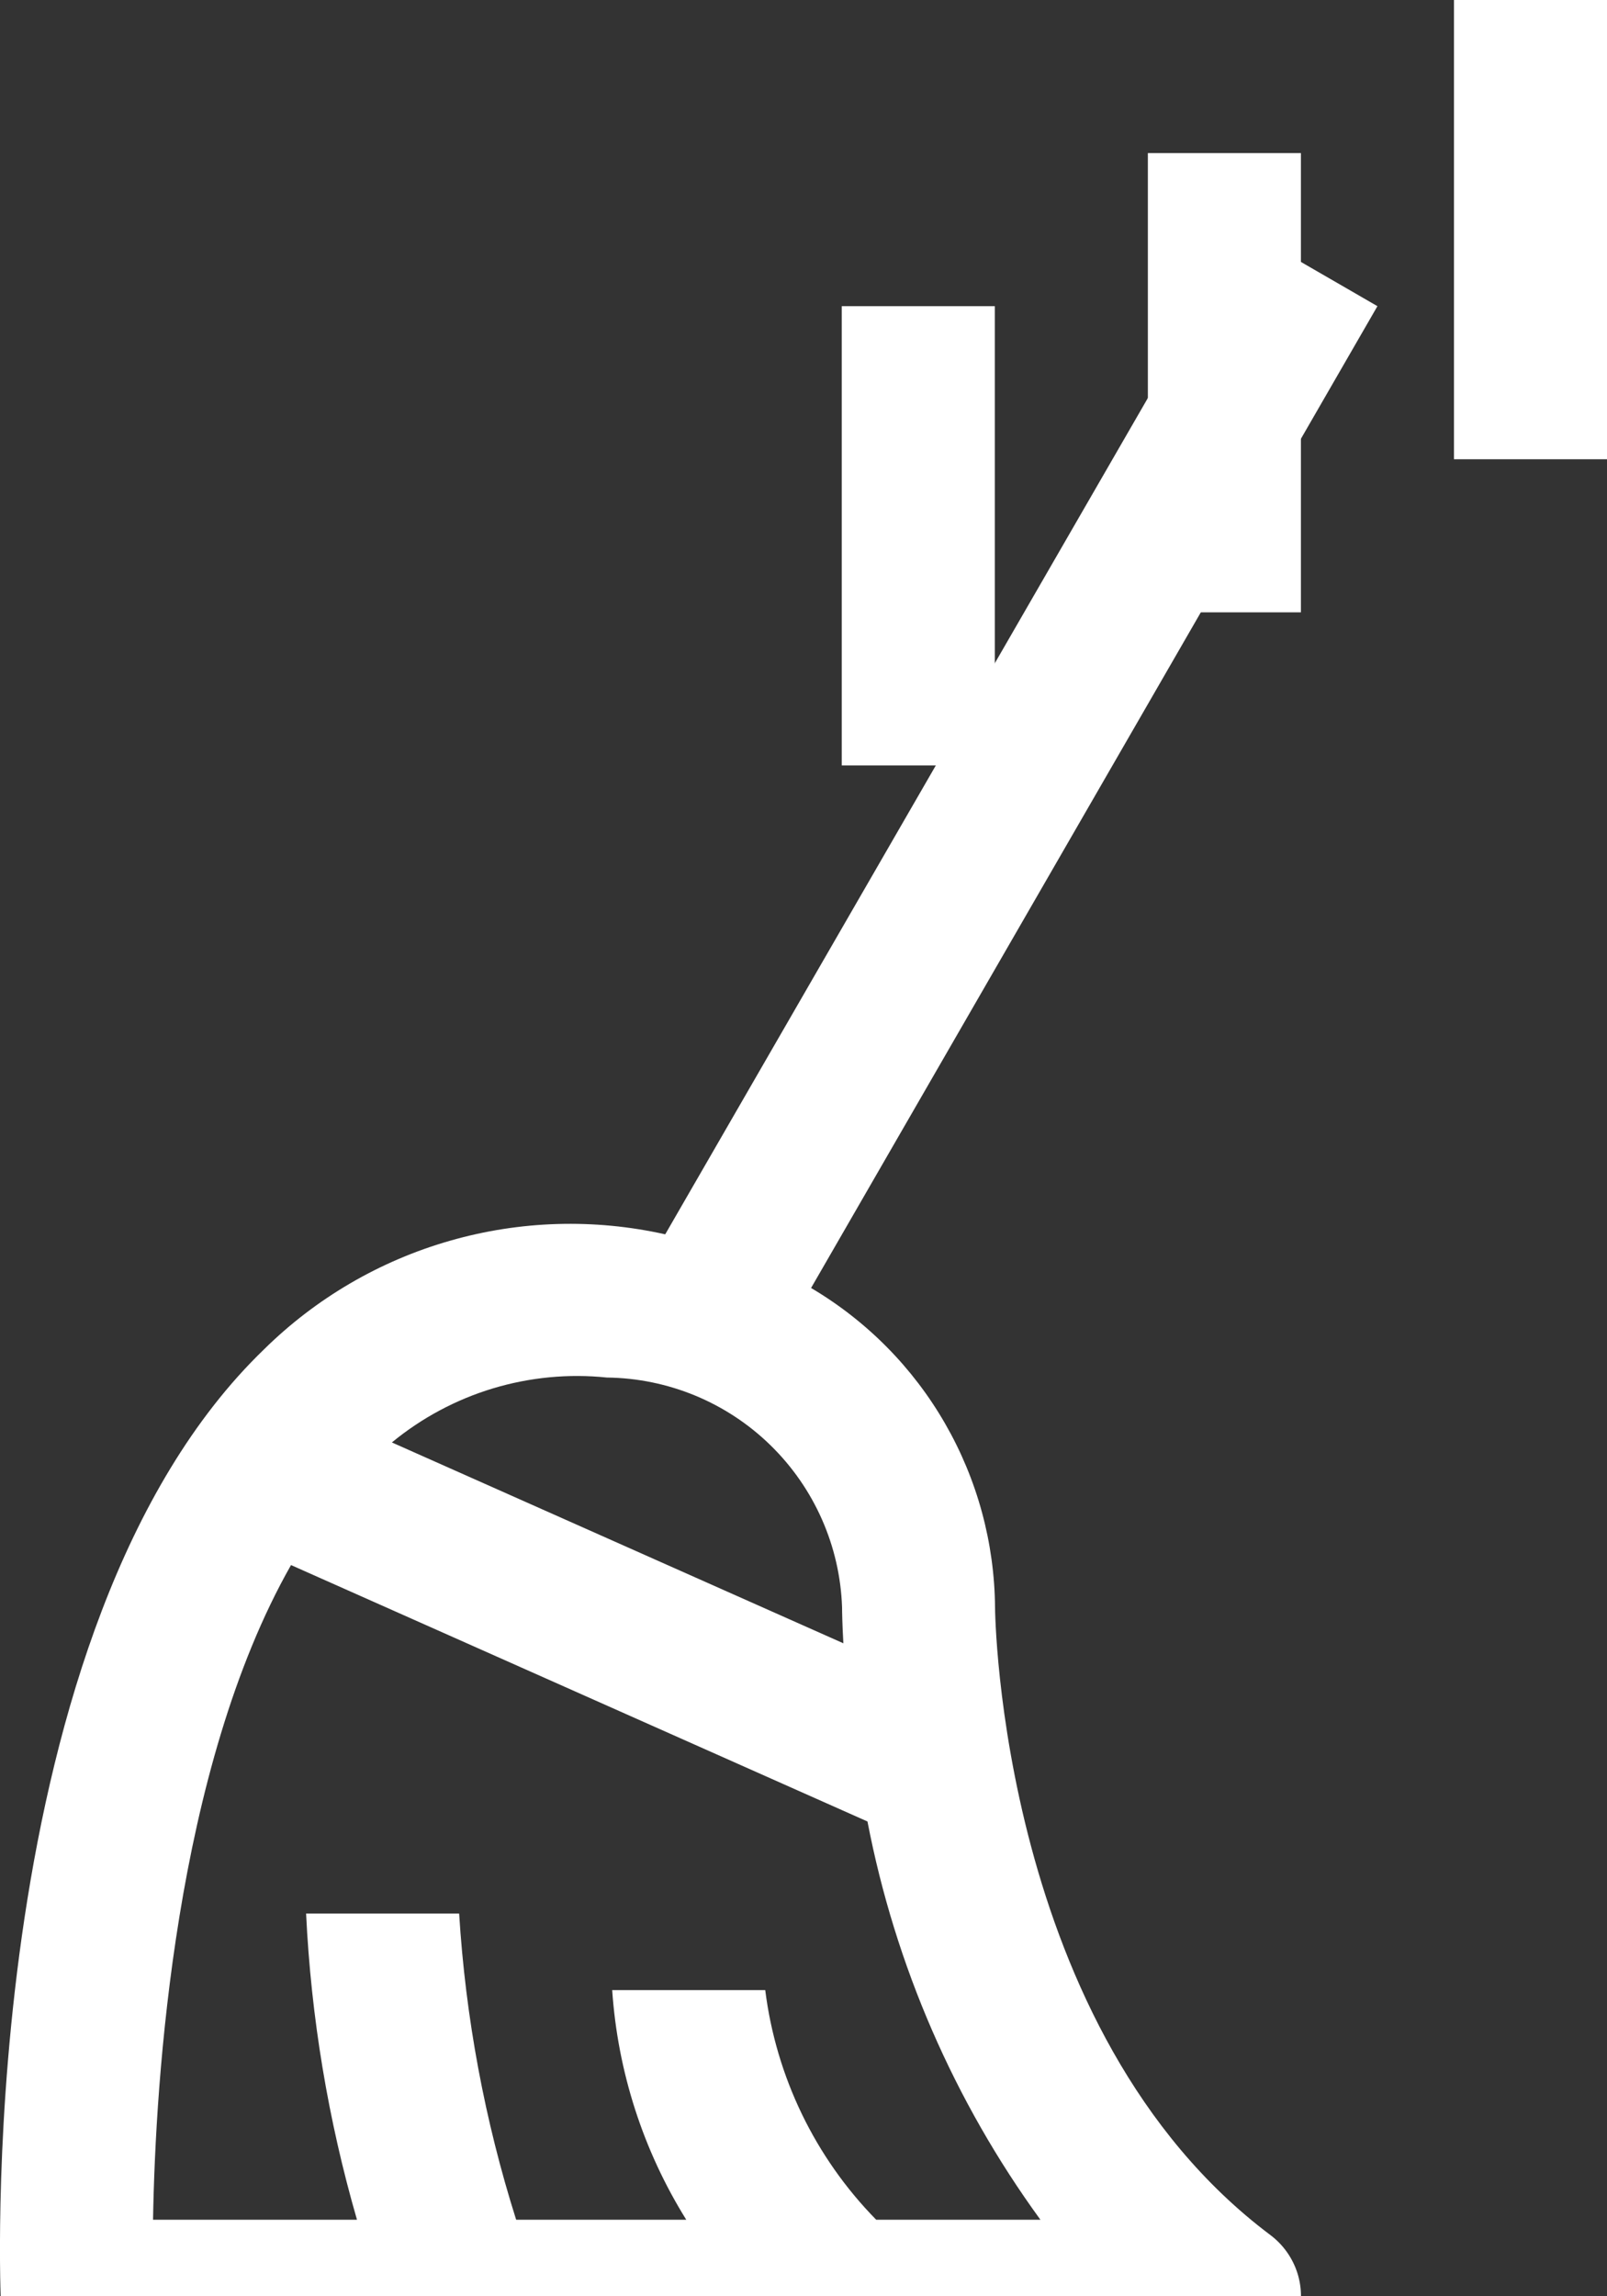
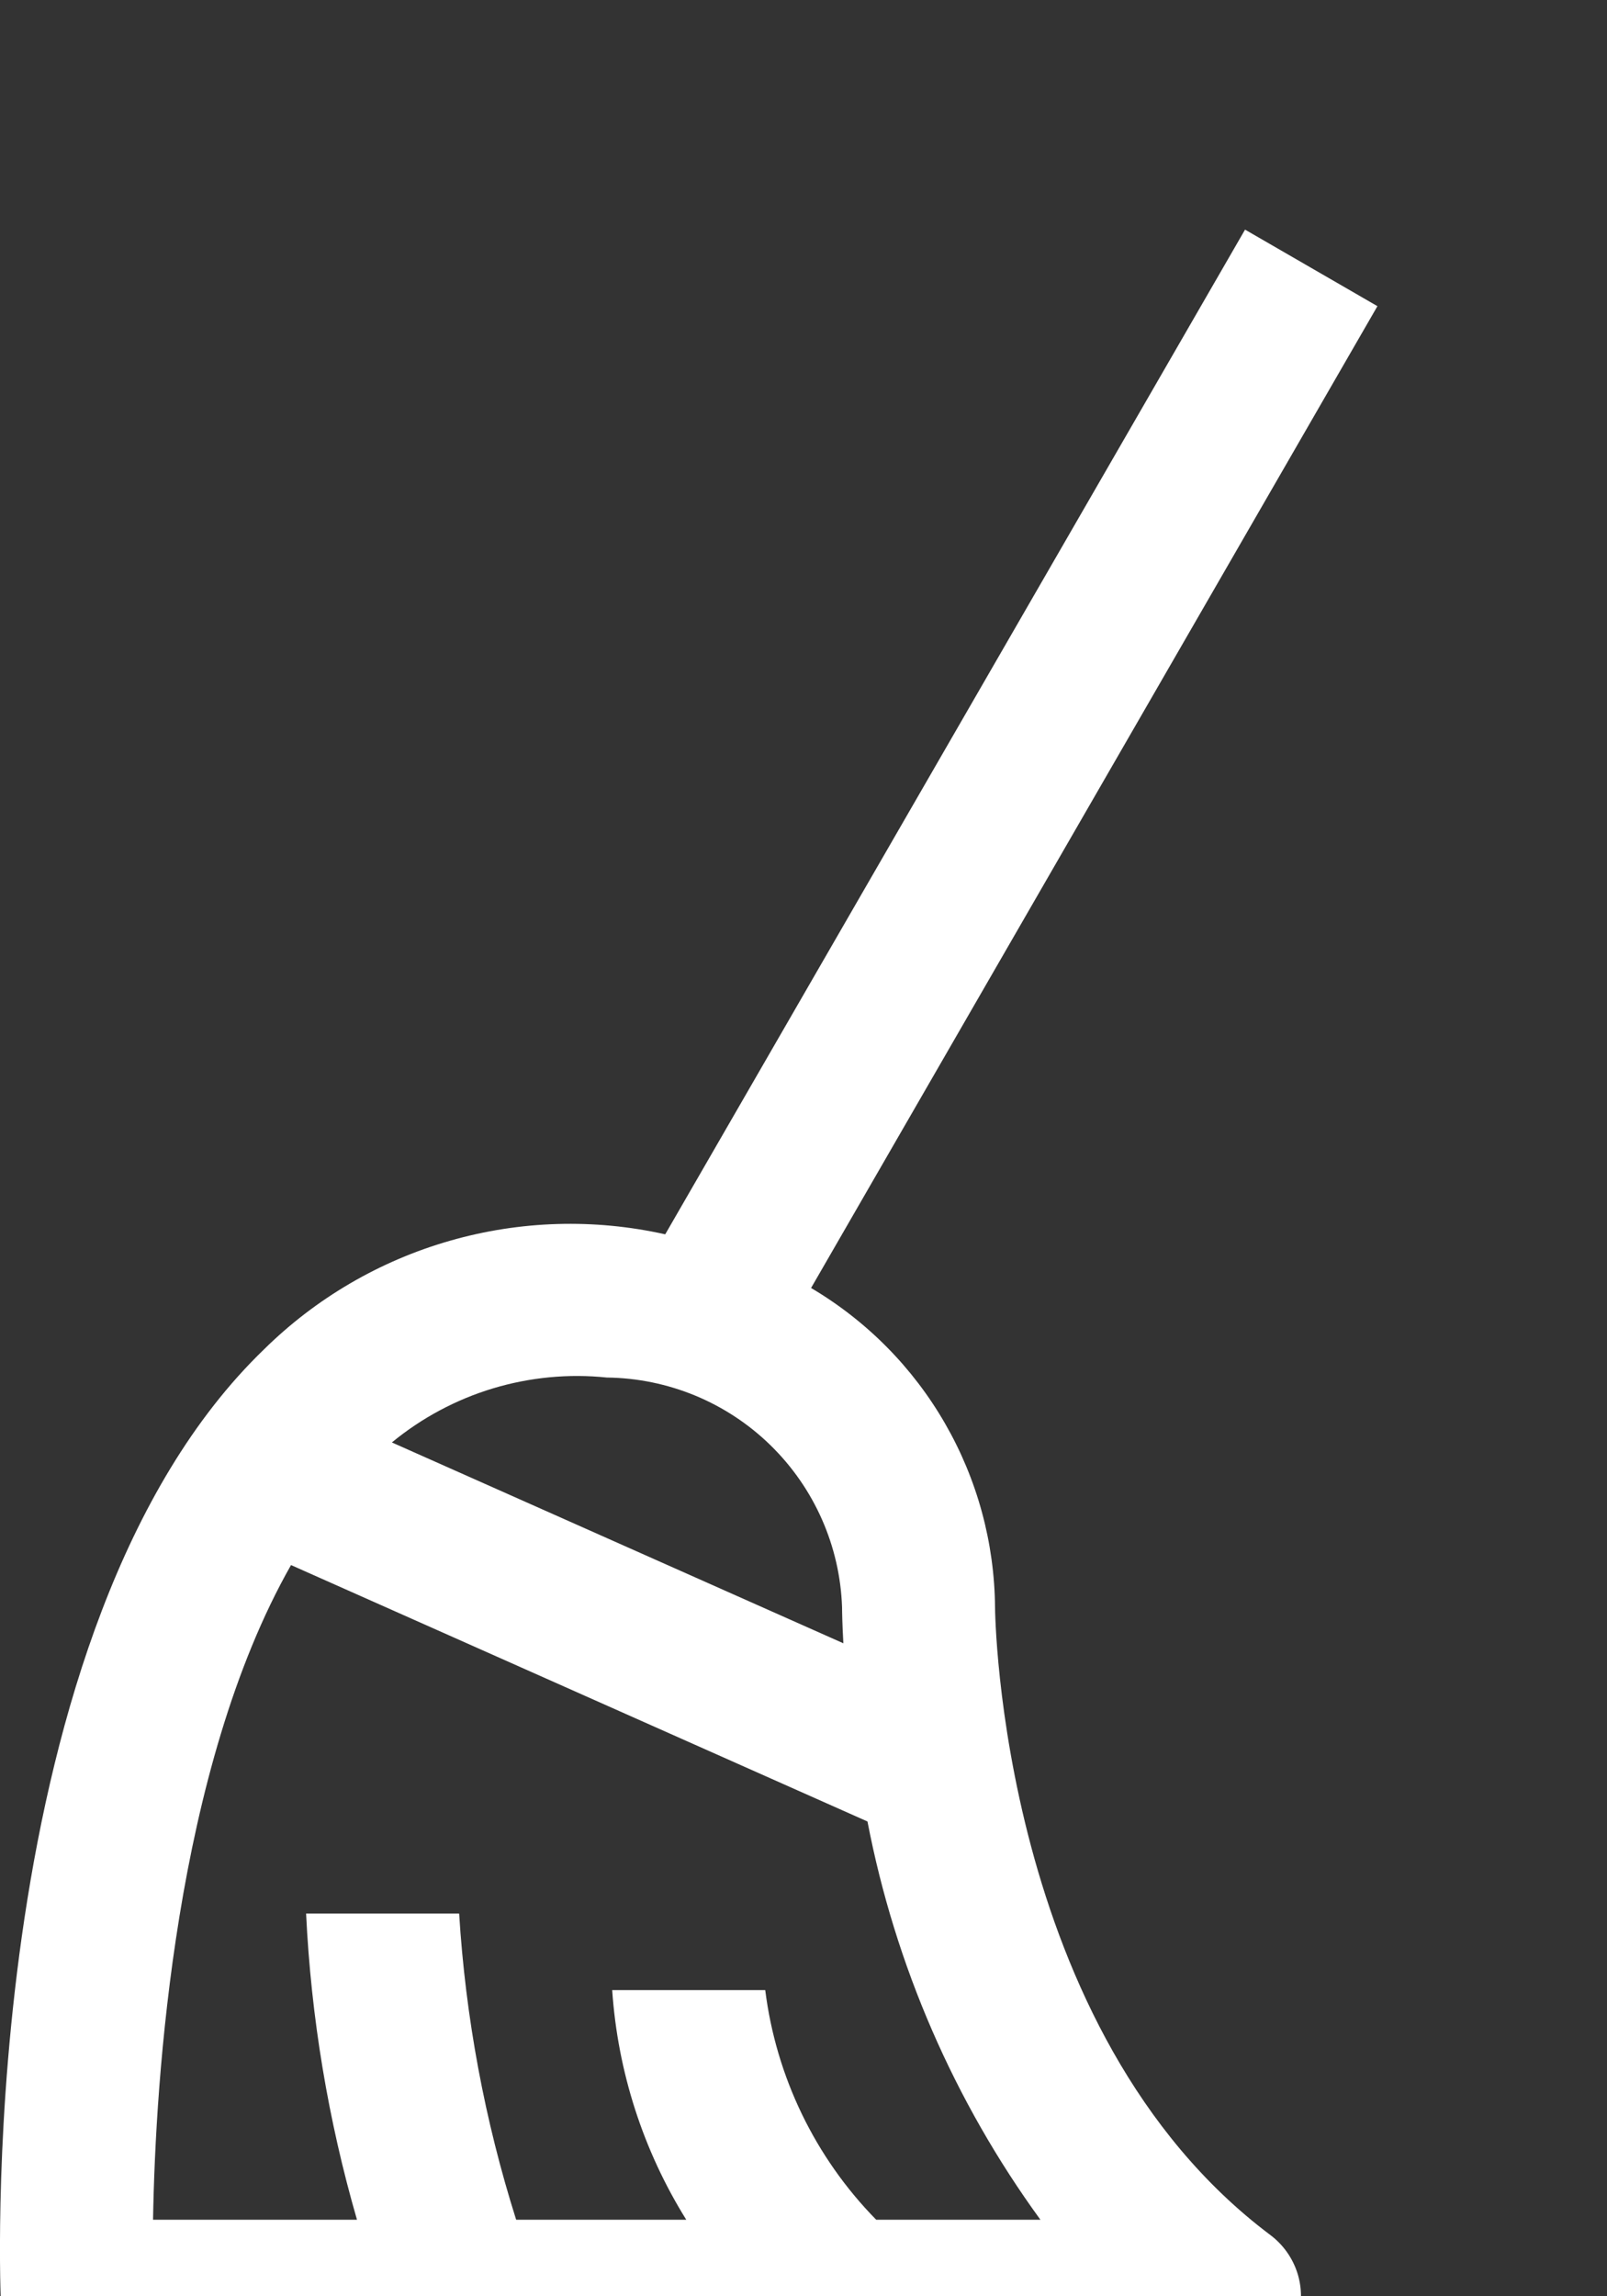
<svg xmlns="http://www.w3.org/2000/svg" width="21" height="30" viewBox="0 0 21 30" fill="none">
  <rect x="0" y="0" width="21" height="30" fill="#333333" stroke="none" />
-   <path d="M13 4L13 10H11L11 4L13 4ZM21 0L21 6L19 6L19 0L21 0ZM17 2V8L15 8L15 2H17Z" fill="white" />
-   <path d="M13.003 21C12.996 20.156 12.771 19.329 12.35 18.598C11.929 17.866 11.326 17.257 10.599 16.827L18 4L16.27 3L8.693 16.126C7.763 15.918 6.796 15.947 5.88 16.21C4.964 16.472 4.129 16.96 3.45 17.629C-0.294 21.24 -0.004 29.682 0.01 30.04C0.021 30.298 0.131 30.543 0.317 30.722C0.503 30.901 0.752 31 1.01 31L16.001 31C16.211 31 16.416 30.934 16.586 30.811C16.756 30.689 16.884 30.515 16.95 30.316C17.016 30.117 17.018 29.902 16.956 29.702C16.893 29.502 16.769 29.326 16.601 29.2C13.061 26.544 13.003 21.054 13.003 21ZM7.93 17.997C8.731 18.006 9.497 18.323 10.069 18.882C10.642 19.442 10.977 20.2 11.004 21C11.004 21.038 11.006 21.208 11.021 21.469L5.121 18.845C5.51 18.525 5.958 18.285 6.441 18.139C6.923 17.994 7.429 17.945 7.93 17.997ZM11.45 29C10.651 28.186 10.142 27.132 10 26H8C8.072 27.064 8.404 28.095 8.968 29H6.745C6.334 27.702 6.084 26.359 6 25H4C4.065 26.355 4.288 27.697 4.665 29H2C2.031 27.164 2.29 23.108 3.803 20.447L11.336 23.797C11.698 25.677 12.47 27.453 13.596 29H11.45Z" fill="white" />
+   <path d="M13.003 21C12.996 20.156 12.771 19.329 12.35 18.598C11.929 17.866 11.326 17.257 10.599 16.827L18 4L16.27 3L8.693 16.126C7.763 15.918 6.796 15.947 5.88 16.21C4.964 16.472 4.129 16.96 3.45 17.629C-0.294 21.24 -0.004 29.682 0.01 30.04C0.503 30.901 0.752 31 1.01 31L16.001 31C16.211 31 16.416 30.934 16.586 30.811C16.756 30.689 16.884 30.515 16.95 30.316C17.016 30.117 17.018 29.902 16.956 29.702C16.893 29.502 16.769 29.326 16.601 29.2C13.061 26.544 13.003 21.054 13.003 21ZM7.93 17.997C8.731 18.006 9.497 18.323 10.069 18.882C10.642 19.442 10.977 20.2 11.004 21C11.004 21.038 11.006 21.208 11.021 21.469L5.121 18.845C5.51 18.525 5.958 18.285 6.441 18.139C6.923 17.994 7.429 17.945 7.93 17.997ZM11.45 29C10.651 28.186 10.142 27.132 10 26H8C8.072 27.064 8.404 28.095 8.968 29H6.745C6.334 27.702 6.084 26.359 6 25H4C4.065 26.355 4.288 27.697 4.665 29H2C2.031 27.164 2.29 23.108 3.803 20.447L11.336 23.797C11.698 25.677 12.47 27.453 13.596 29H11.45Z" fill="white" />
</svg>